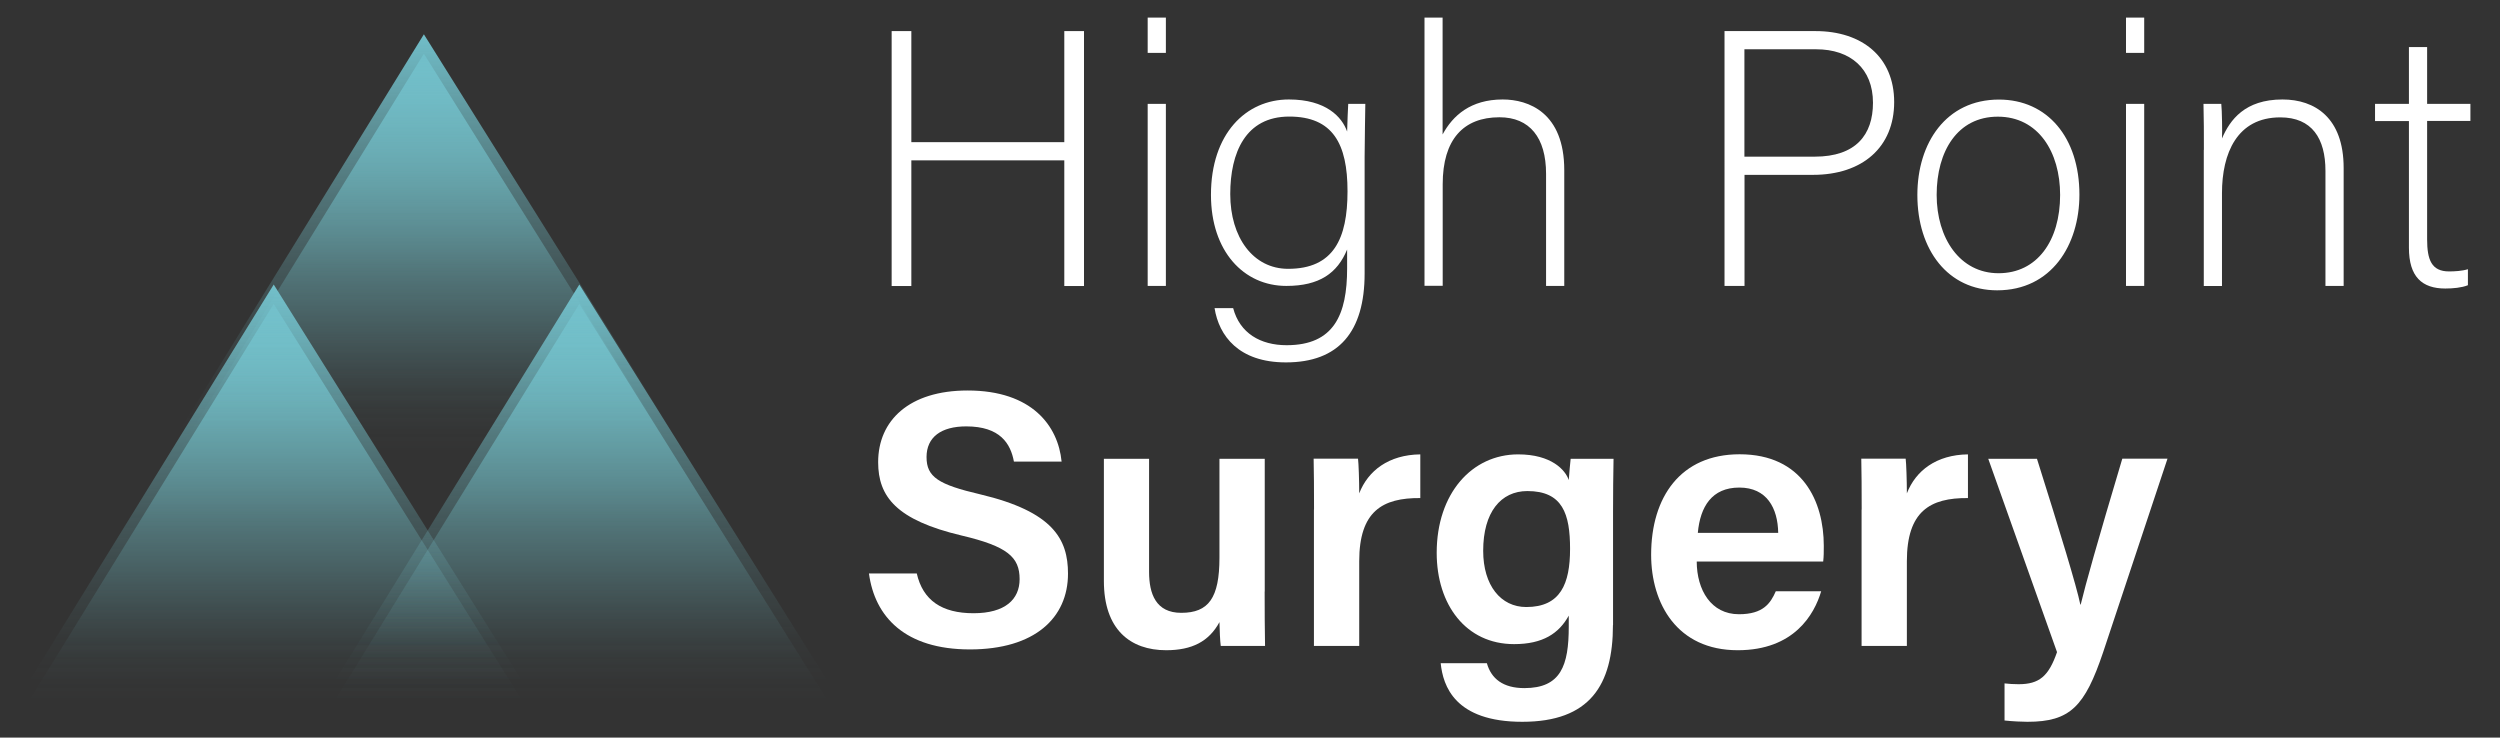
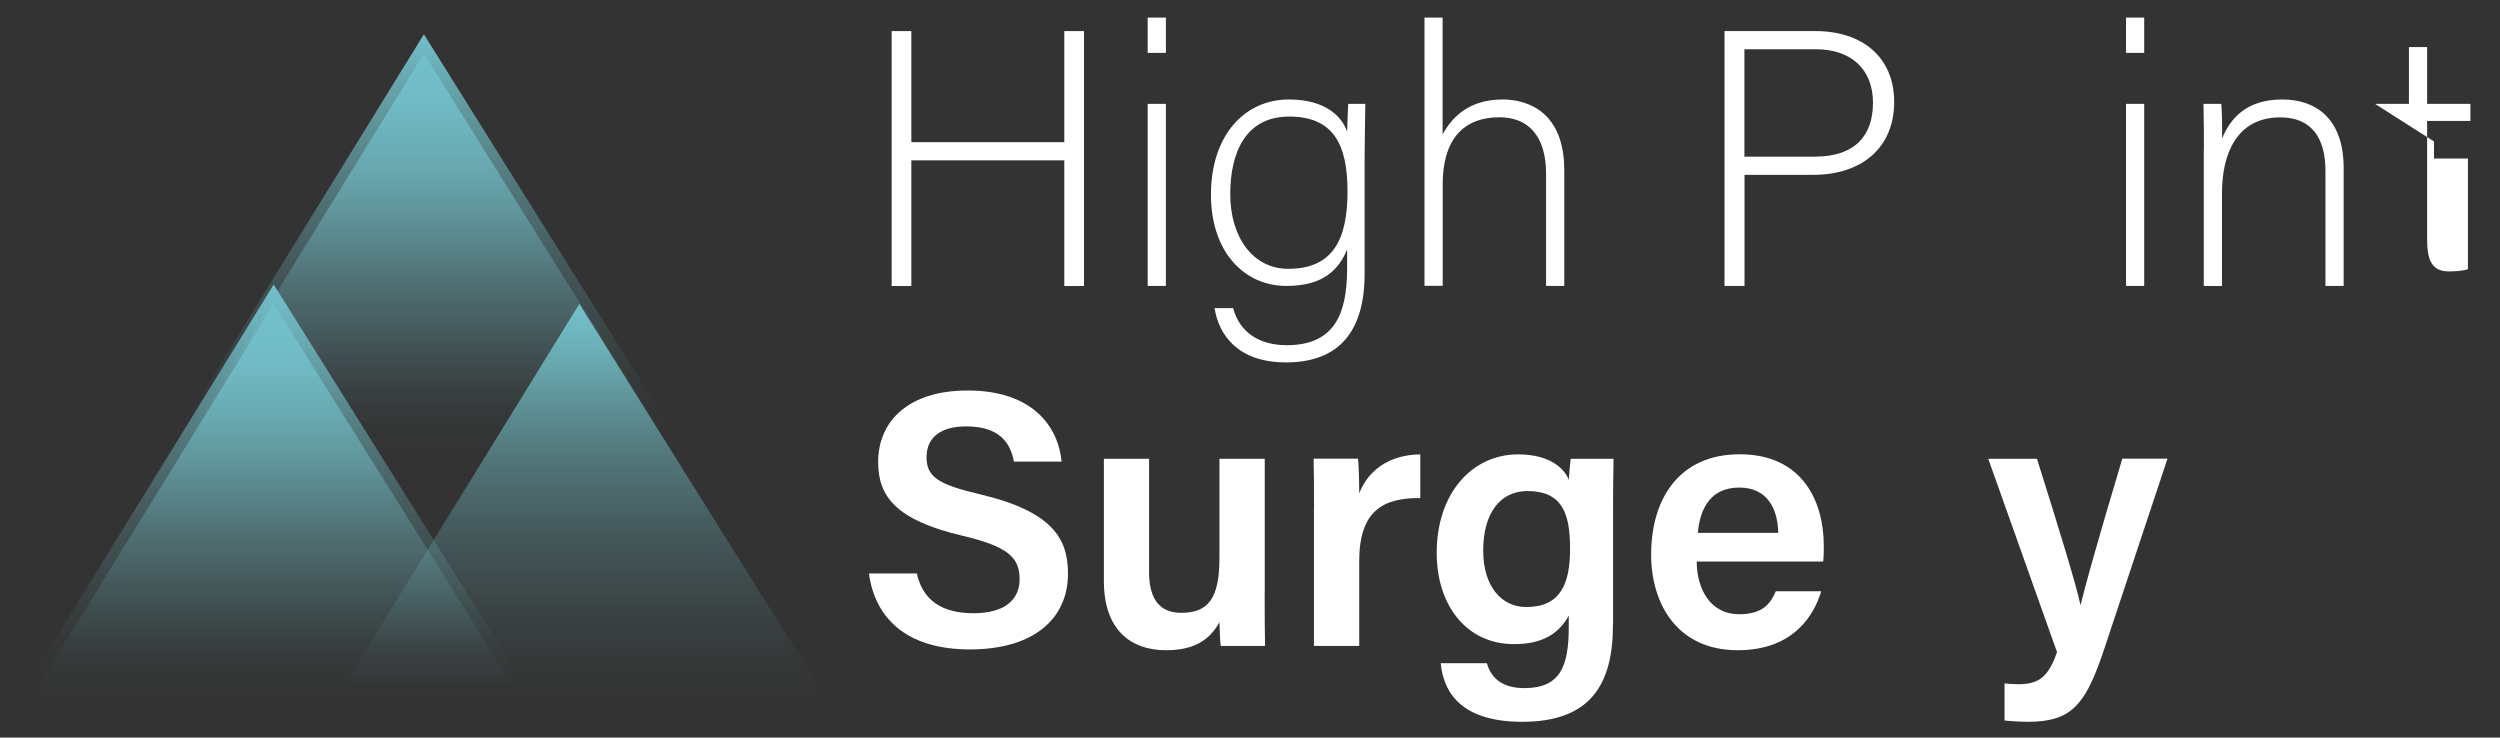
<svg xmlns="http://www.w3.org/2000/svg" xmlns:xlink="http://www.w3.org/1999/xlink" id="Layer_1" data-name="Layer 1" viewBox="0 0 250.07 73.78">
  <rect x="0" y="0" width="250.07" height="73.78" fill="#333333" stroke="none" />
  <defs>
    <style>      .cls-1 {        fill: url(#linear-gradient-2);      }      .cls-2 {        fill: #fff;      }      .cls-3 {        fill: url(#linear-gradient-4);      }      .cls-4 {        fill: url(#linear-gradient-3);      }      .cls-5 {        fill: url(#linear-gradient-5);      }      .cls-6 {        fill: url(#linear-gradient-6);      }      .cls-7 {        fill: url(#linear-gradient);      }    </style>
    <linearGradient id="linear-gradient" x1="58.14" y1="70.21" x2="58.14" y2="30.4" gradientUnits="userSpaceOnUse">
      <stop offset="0" stop-color="#7ac9d2" stop-opacity="0" />
      <stop offset=".11" stop-color="#79c8d1" stop-opacity=".03" />
      <stop offset=".25" stop-color="#78c7d0" stop-opacity=".12" />
      <stop offset=".42" stop-color="#77c6cf" stop-opacity=".25" />
      <stop offset=".6" stop-color="#75c4cd" stop-opacity=".45" />
      <stop offset=".8" stop-color="#73c1cb" stop-opacity=".7" />
      <stop offset="1" stop-color="#71bec9" />
    </linearGradient>
    <linearGradient id="linear-gradient-2" x1="27.57" x2="27.57" xlink:href="#linear-gradient" />
    <linearGradient id="linear-gradient-3" x1="42.59" y1="45.19" x2="42.59" y2="5.37" xlink:href="#linear-gradient" />
    <linearGradient id="linear-gradient-4" y1="68.27" y2="28.46" xlink:href="#linear-gradient" />
    <linearGradient id="linear-gradient-5" x1="27.57" y1="68.27" x2="27.57" y2="28.46" xlink:href="#linear-gradient" />
    <linearGradient id="linear-gradient-6" x1="42.59" y1="43.25" x2="42.59" y2="3.43" xlink:href="#linear-gradient" />
  </defs>
  <g>
    <polygon class="cls-7" points="57.95 30.4 33.4 70.21 82.87 70.21 57.95 30.4" />
    <polygon class="cls-1" points="27.38 30.4 2.84 70.21 52.31 70.21 27.38 30.4" />
    <polygon class="cls-4" points="42.4 5.37 17.85 45.19 67.32 45.19 42.4 5.37" />
  </g>
  <g>
-     <polygon class="cls-3" points="57.95 28.46 33.4 68.27 82.87 68.27 57.95 28.46" />
    <polygon class="cls-5" points="27.38 28.46 2.84 68.27 52.31 68.27 27.38 28.46" />
    <polygon class="cls-6" points="42.4 3.43 17.85 43.25 67.32 43.25 42.4 3.43" />
  </g>
  <g>
    <path class="cls-2" d="M89.19,3.11h1.97v11.11h15.3V3.11h1.97v25.5h-1.97v-12.57h-15.3v12.57h-1.97V3.11Z" />
    <path class="cls-2" d="M114.8,1.76h1.82v3.53h-1.82V1.76ZM114.8,10.39h1.82v18.21h-1.82V10.39Z" />
    <path class="cls-2" d="M136.5,27.36c0,5.83-2.59,8.89-7.87,8.89-4.73,0-6.7-2.66-7.14-5.43h1.86c.66,2.51,2.73,3.71,5.35,3.71,4.74,0,6.05-3.06,6.05-7.68v-1.89c-.98,2.37-2.77,3.64-6.08,3.64-4.26,0-7.54-3.46-7.54-9.11,0-6.12,3.5-9.54,7.79-9.54,3.72,0,5.32,1.75,5.83,3.21.04-1.06.07-2.33.11-2.77h1.71c0,.66-.07,3.53-.07,5.28v11.69ZM123.06,19.42c0,4.33,2.29,7.47,5.79,7.47,4.55,0,5.94-3.02,5.94-7.76s-1.46-7.47-5.83-7.47-5.9,3.61-5.9,7.76Z" />
    <path class="cls-2" d="M144.3,1.76v11.69c1.02-1.89,2.8-3.5,6.01-3.5,2.59,0,6.16,1.31,6.16,7.07v11.58h-1.82v-11.22c0-3.61-1.64-5.65-4.66-5.65-3.61,0-5.68,2.22-5.68,6.7v10.16h-1.82V1.76h1.82Z" />
    <path class="cls-2" d="M172.49,3.11h9.11c4.66,0,7.87,2.59,7.87,7.1s-3.17,7.28-8.12,7.28h-6.85v11.11h-2V3.11ZM174.49,15.67h7.03c4.12,0,5.83-2.19,5.83-5.39,0-3.42-2.26-5.35-5.68-5.35h-7.18v10.75Z" />
-     <path class="cls-2" d="M208,19.46c0,5.06-2.8,9.58-8.23,9.58-4.92,0-7.98-4.04-7.98-9.54,0-5.21,2.88-9.54,8.16-9.54,4.84,0,8.05,3.79,8.05,9.51ZM193.72,19.5c0,4.33,2.33,7.83,6.19,7.83s6.16-3.24,6.16-7.83c0-4.3-2.19-7.83-6.23-7.83s-6.12,3.46-6.12,7.83Z" />
    <path class="cls-2" d="M212.66,1.76h1.82v3.53h-1.82V1.76ZM212.66,10.39h1.82v18.21h-1.82V10.39Z" />
    <path class="cls-2" d="M220.45,14.98c0-1.6,0-3.13-.04-4.59h1.78c.07.58.11,2.95.07,3.46.8-1.86,2.29-3.9,6.05-3.9,3.24,0,6.12,1.82,6.12,6.85v11.8h-1.82v-11.51c0-3.24-1.35-5.35-4.52-5.35-4.33,0-5.83,3.61-5.83,7.58v9.29h-1.82v-13.62Z" />
-     <path class="cls-2" d="M237.57,10.39h3.39v-5.68h1.82v5.68h4.33v1.71h-4.33v11.84c0,2.04.44,3.21,2.19,3.21.55,0,1.31-.04,1.89-.22v1.6c-.62.25-1.49.33-2.26.33-2.33,0-3.64-1.17-3.64-4.08v-12.67h-3.39v-1.71Z" />
+     <path class="cls-2" d="M237.57,10.39h3.39v-5.68h1.82v5.68h4.33v1.71h-4.33v11.84c0,2.04.44,3.21,2.19,3.21.55,0,1.31-.04,1.89-.22v1.6v-12.67h-3.39v-1.71Z" />
    <path class="cls-2" d="M91.7,57.35c.61,2.7,2.51,3.99,5.68,3.99s4.61-1.39,4.61-3.41c0-2.21-1.22-3.28-5.79-4.36-6.54-1.55-8.36-3.89-8.36-7.34,0-4.17,3.1-7.17,8.95-7.17,6.45,0,9.05,3.55,9.4,7.11h-4.77c-.33-1.79-1.37-3.52-4.77-3.52-2.5,0-3.97,1.07-3.97,3.07s1.19,2.75,5.38,3.73c7.28,1.73,8.77,4.48,8.77,7.93,0,4.42-3.32,7.58-9.81,7.58s-9.52-3.26-10.1-7.6h4.77Z" />
    <path class="cls-2" d="M126.5,59.16c0,1.81.01,3.96.04,5.45h-4.43c-.07-.5-.11-1.55-.13-2.38-1.05,1.94-2.75,2.81-5.33,2.81-3.59,0-6.23-2.07-6.23-6.92v-12.23h4.52v11.31c0,2.2.68,4.1,3.22,4.1,2.73,0,3.82-1.48,3.82-5.51v-9.9h4.53v13.28Z" />
    <path class="cls-2" d="M131.44,50.96c0-2.12-.01-3.71-.04-5.08h4.44c.06.46.12,2.18.12,3.47.88-2.27,2.95-3.86,6.11-3.9v4.37c-3.79-.03-6.11,1.32-6.11,6.32v8.47h-4.53v-13.64Z" />
    <path class="cls-2" d="M161.34,62.52c0,6.01-2.31,9.68-9.07,9.68s-7.93-3.6-8.16-5.86h4.62c.43,1.54,1.61,2.49,3.75,2.49,3.66,0,4.44-2.27,4.44-6.15v-1.1c-.98,1.78-2.59,2.85-5.47,2.85-4.82,0-7.74-3.95-7.74-9.13,0-5.94,3.52-9.85,8.15-9.85,3.33,0,4.73,1.57,5.06,2.57.04-.62.15-1.79.19-2.13h4.29c-.03,1.47-.05,3.58-.05,5.38v11.26ZM148.36,55.09c0,3.47,1.76,5.63,4.31,5.63,3.43,0,4.38-2.33,4.38-5.82s-.74-5.78-4.27-5.78c-2.66,0-4.42,2.12-4.42,5.97Z" />
    <path class="cls-2" d="M169.72,56.18c.01,2.83,1.43,5.26,4.22,5.26,2.43,0,3.16-1.09,3.69-2.3h4.54c-.69,2.33-2.72,5.9-8.35,5.9-6.07,0-8.66-4.67-8.66-9.55,0-5.77,2.94-10.05,8.85-10.05,6.3,0,8.42,4.72,8.42,9.16,0,.61,0,1.04-.06,1.57h-12.64ZM177.87,53.3c-.04-2.48-1.14-4.53-3.89-4.53s-3.91,1.91-4.15,4.53h8.04Z" />
-     <path class="cls-2" d="M186.22,50.96c0-2.12-.01-3.71-.04-5.08h4.44c.06.46.12,2.18.12,3.47.88-2.27,2.95-3.86,6.11-3.9v4.37c-3.79-.03-6.11,1.32-6.11,6.32v8.47h-4.53v-13.64Z" />
    <path class="cls-2" d="M203.75,45.88c2.3,7.3,3.98,12.8,4.34,14.59h.04c.47-1.97,1.65-6.19,4.16-14.59h4.52l-6.44,19.37c-1.83,5.42-3.29,6.95-7.57,6.95-.5,0-1.45-.04-2.29-.13v-3.71c.39.05.95.08,1.41.08,2.06,0,3-.79,3.84-3.21l-6.88-19.34h4.86Z" />
  </g>
</svg>